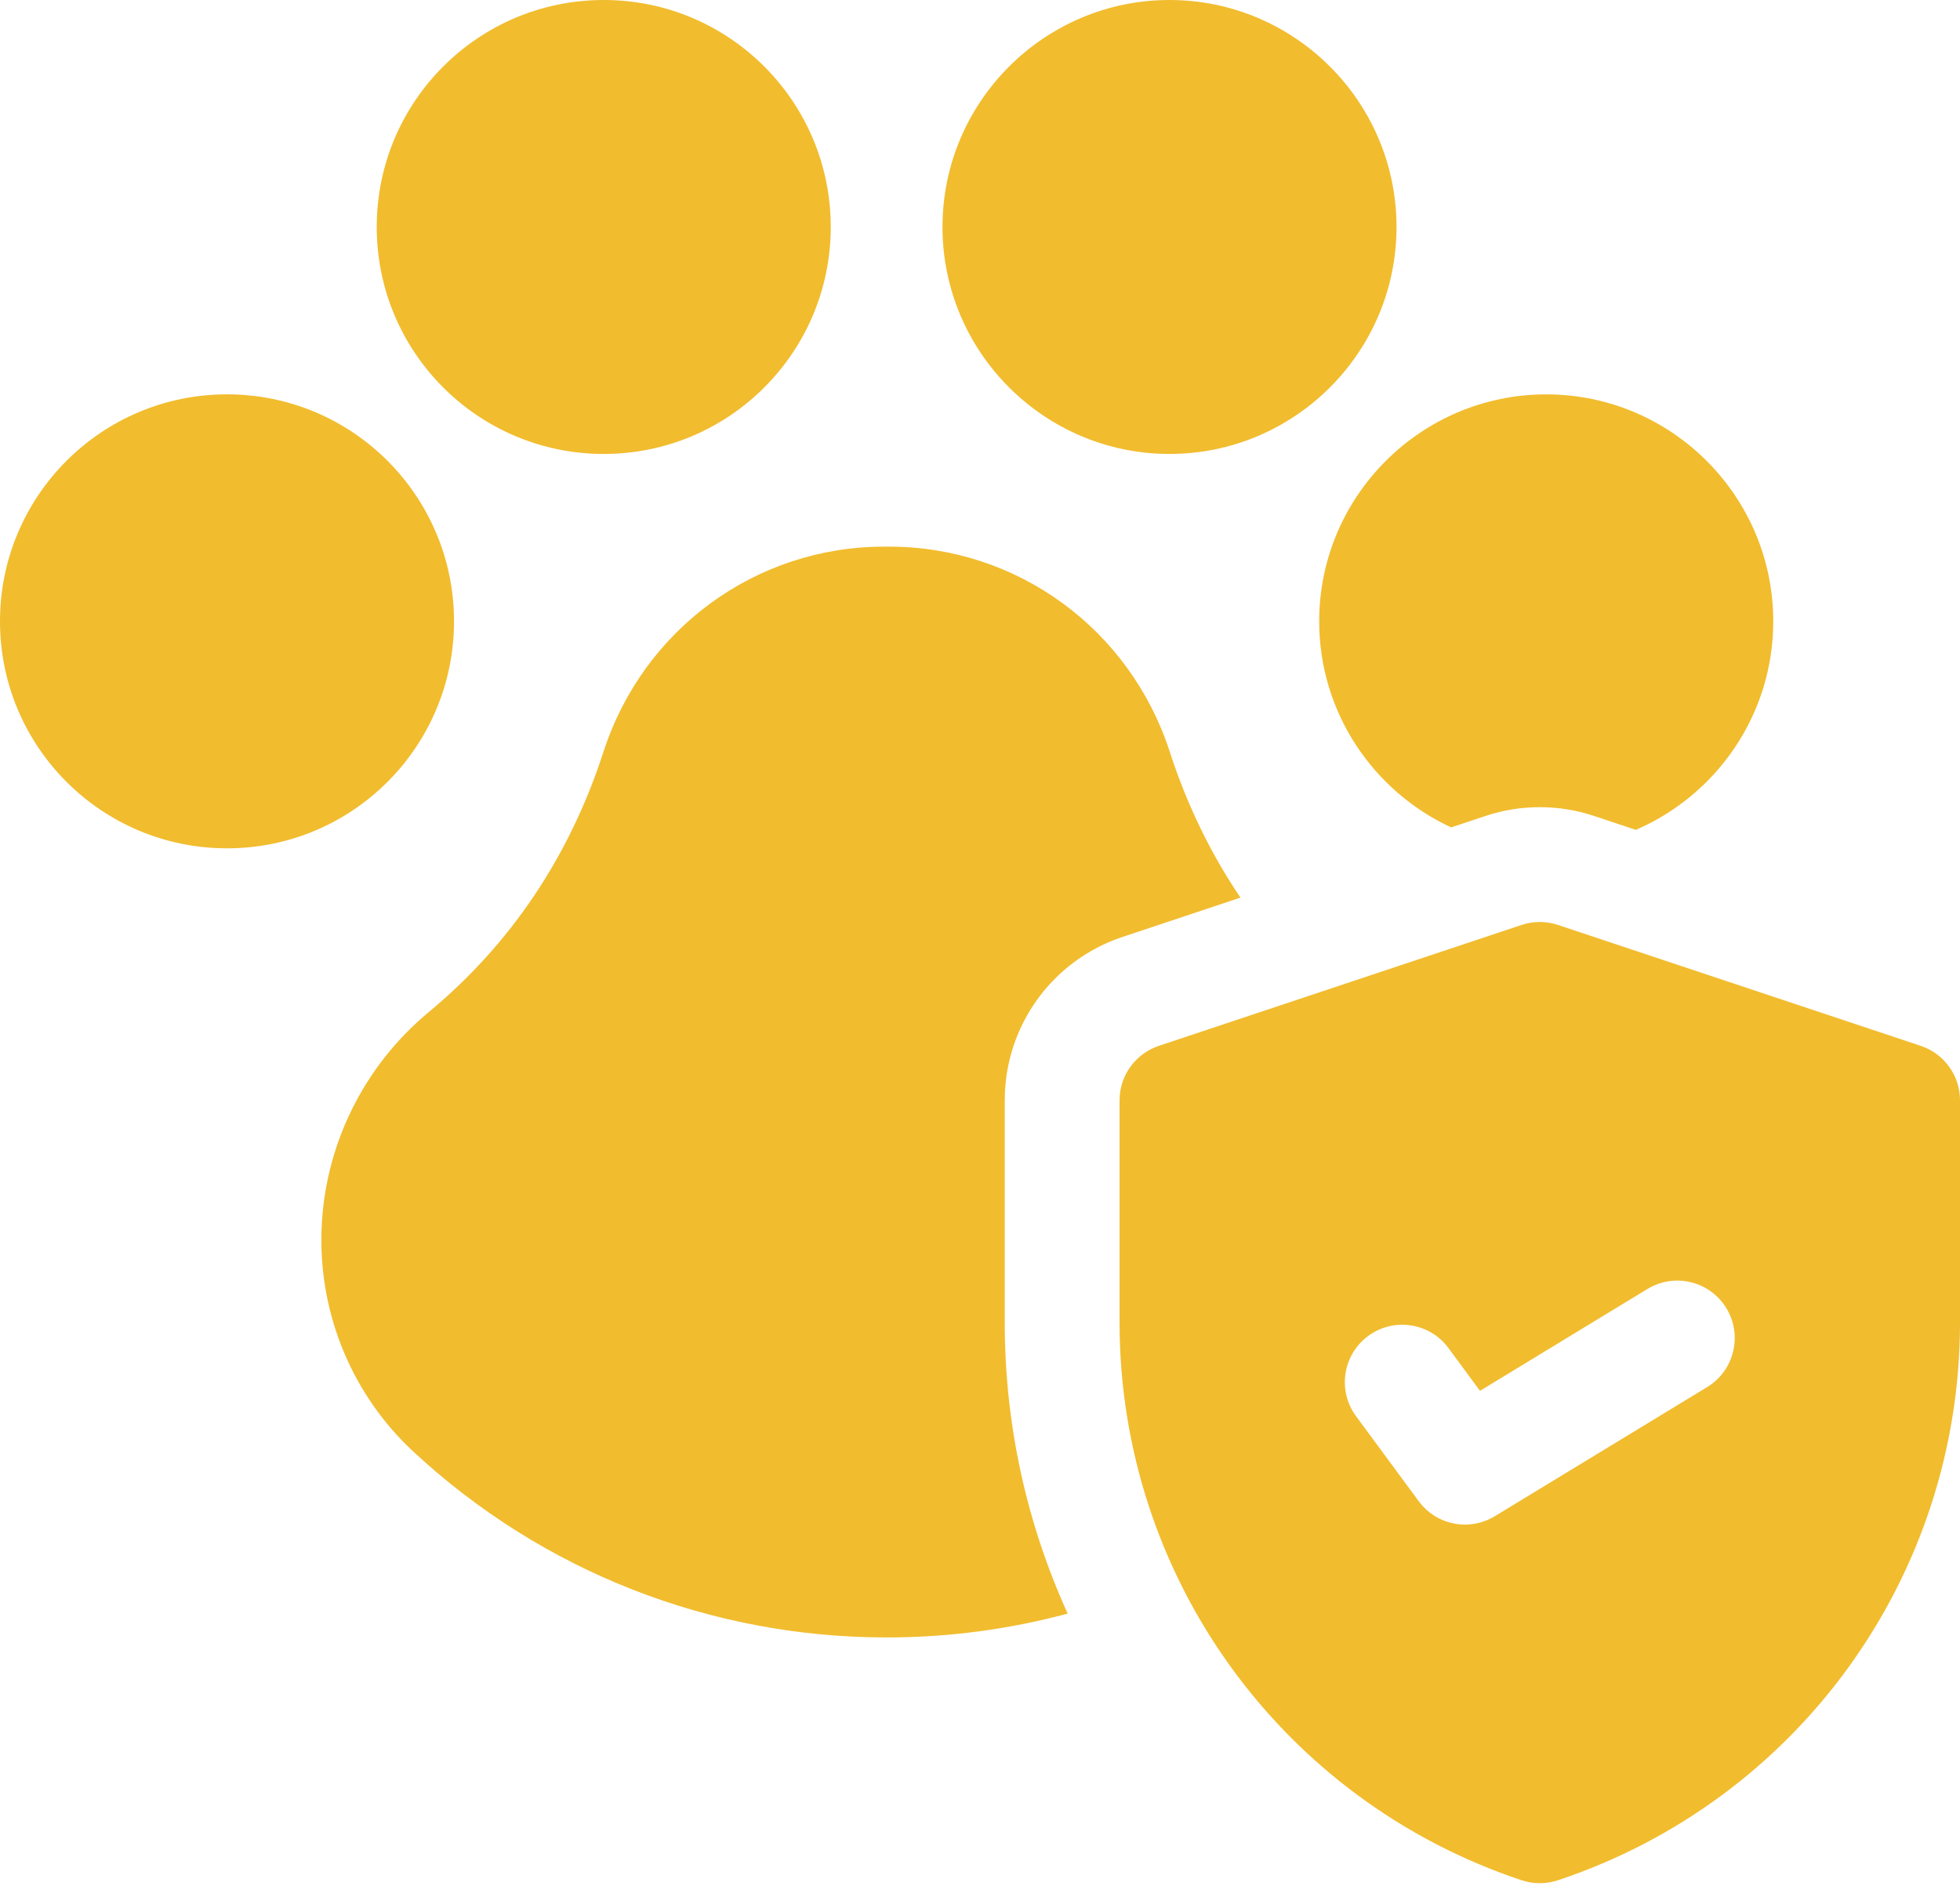
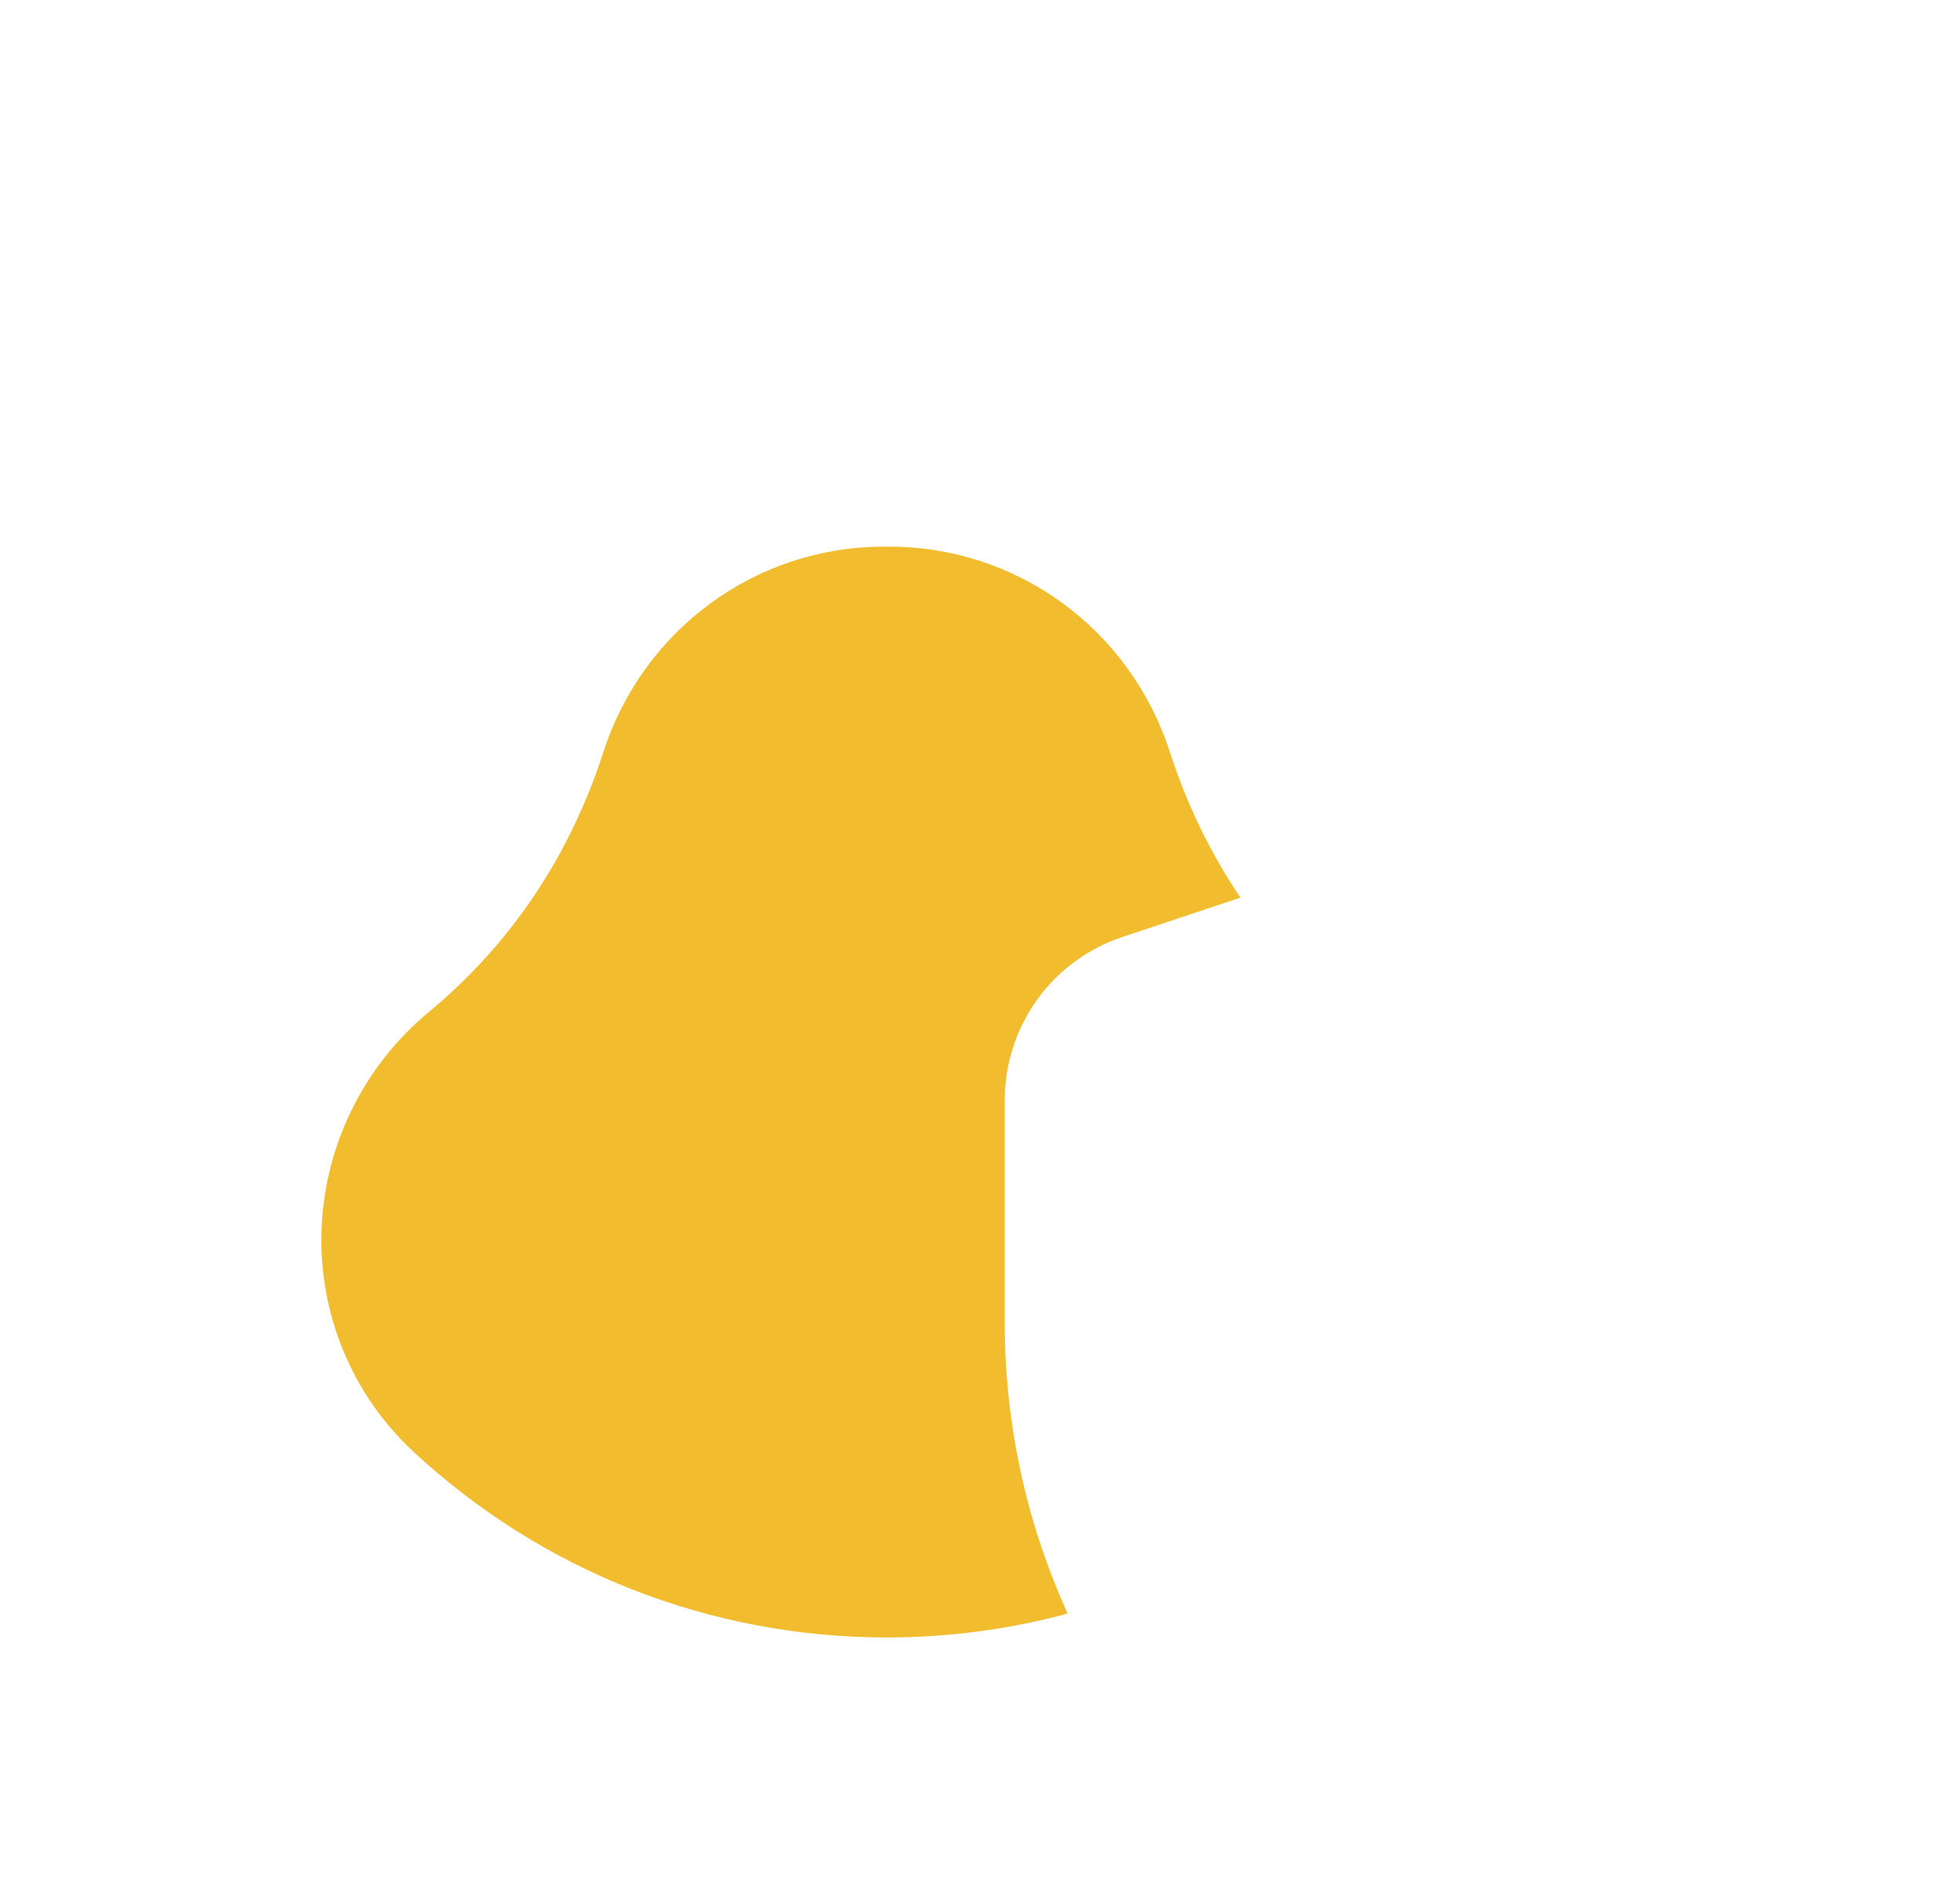
<svg xmlns="http://www.w3.org/2000/svg" fill="none" viewBox="0 0 53 51" height="51" width="53">
-   <path fill="#F1BC2E" d="M16.325 12.277C19.716 12.277 22.464 9.529 22.464 6.139C22.464 2.748 19.716 0 16.325 0C12.935 0 10.187 2.748 10.187 6.139C10.187 9.529 12.935 12.277 16.325 12.277Z" />
-   <path fill="#F1BC2E" d="M31.624 12.277C35.009 12.277 37.763 9.524 37.763 6.139C37.763 2.754 35.009 0 31.624 0C28.24 0 25.486 2.754 25.486 6.139C25.486 9.524 28.24 12.277 31.624 12.277Z" />
-   <path fill="#F1BC2E" d="M41.637 21.83C42.139 21.83 42.634 21.91 43.11 22.069L44.234 22.444C46.417 21.502 47.95 19.329 47.95 16.804C47.95 13.419 45.196 10.666 41.811 10.666C38.426 10.666 35.672 13.419 35.672 16.804C35.672 19.272 37.136 21.402 39.241 22.377L40.164 22.069C40.64 21.91 41.136 21.83 41.637 21.83Z" />
-   <path fill="#F1BC2E" d="M6.139 22.943C9.529 22.943 12.277 20.195 12.277 16.804C12.277 13.414 9.529 10.665 6.139 10.665C2.748 10.665 0 13.414 0 16.804C0 20.195 2.748 22.943 6.139 22.943Z" />
  <path fill="#F1BC2E" d="M27.169 35.768V29.758C27.169 27.75 28.449 25.974 30.354 25.339L33.543 24.276C32.737 23.085 32.096 21.767 31.63 20.328C30.554 17.012 27.506 14.784 24.046 14.784H23.904C20.444 14.784 17.396 17.012 16.32 20.328C15.402 23.162 13.812 25.531 11.596 27.37C9.815 28.848 8.757 31.016 8.693 33.318C8.63 35.568 9.535 37.733 11.176 39.258C14.665 42.5 19.21 44.285 23.975 44.285C25.646 44.285 27.29 44.065 28.871 43.64C27.771 41.222 27.169 38.55 27.169 35.768Z" />
-   <path fill="#F1BC2E" d="M51.938 28.285L42.128 25.015C41.809 24.909 41.465 24.909 41.146 25.015L31.336 28.285C30.702 28.497 30.274 29.09 30.274 29.758V35.768C30.274 42.622 34.643 48.684 41.146 50.852C41.305 50.905 41.471 50.931 41.637 50.931C41.803 50.931 41.969 50.905 42.128 50.852C48.631 48.684 53 42.622 53 35.768V29.758C53 29.09 52.572 28.497 51.938 28.285ZM46.163 37.514L40.421 41.006C40.169 41.159 39.891 41.233 39.615 41.233C39.136 41.233 38.667 41.012 38.364 40.601L36.669 38.302C36.16 37.612 36.307 36.64 36.997 36.131C37.687 35.622 38.659 35.769 39.168 36.459L40.02 37.615L44.549 34.86C45.282 34.414 46.237 34.648 46.682 35.38C47.128 36.113 46.895 37.068 46.163 37.514Z" />
</svg>